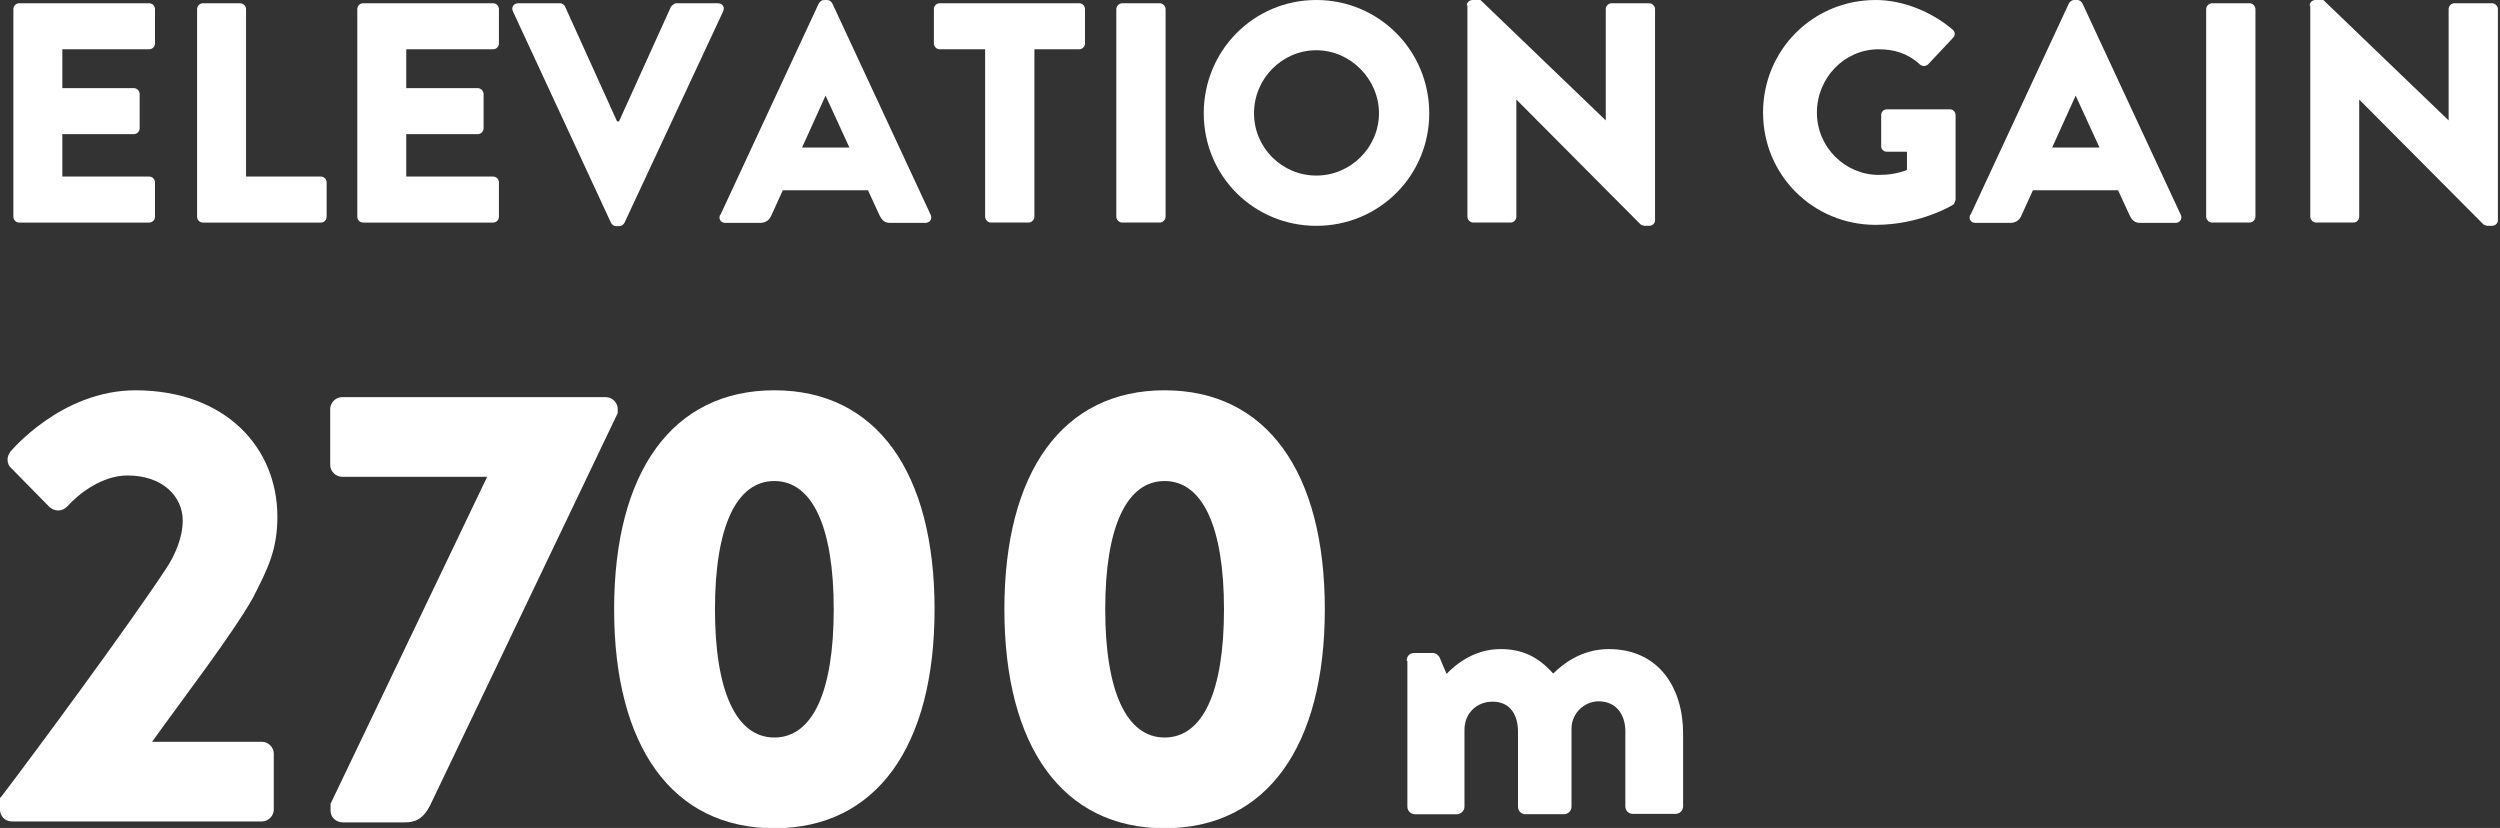
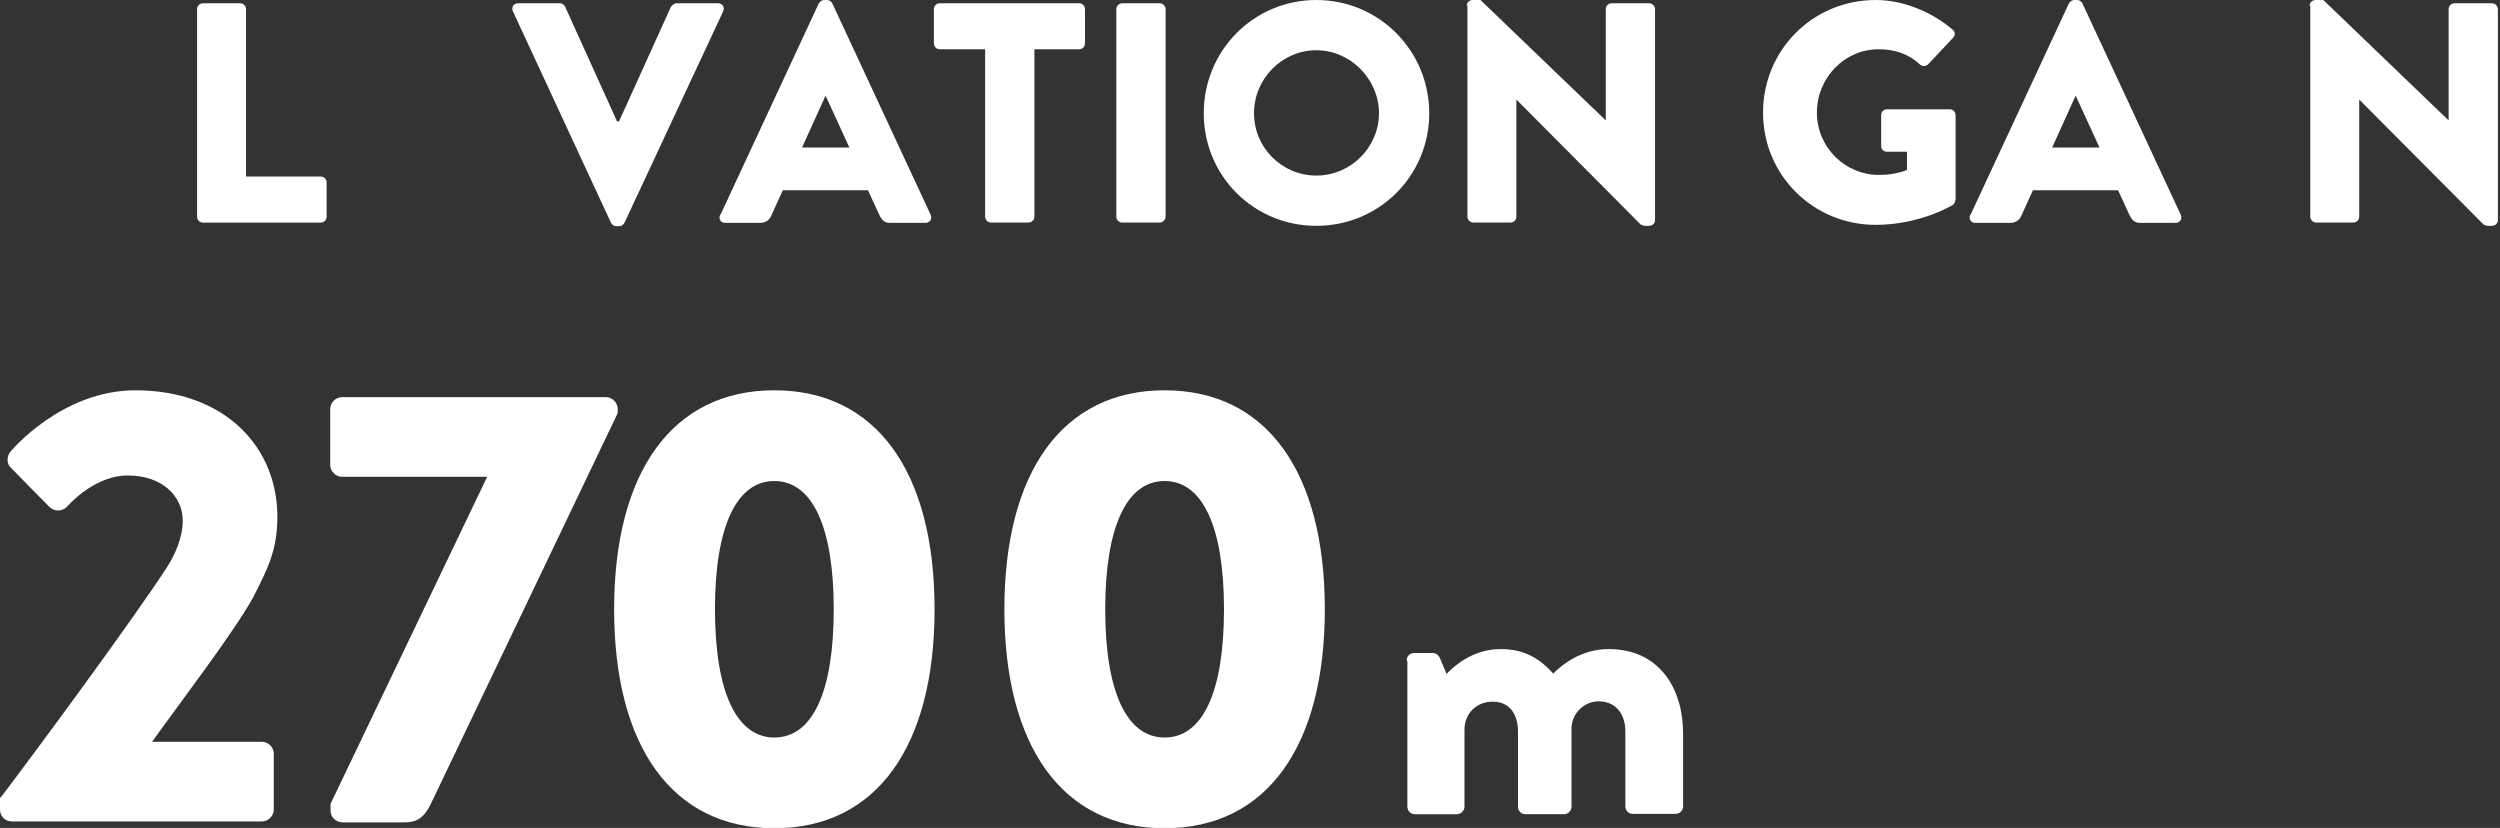
<svg xmlns="http://www.w3.org/2000/svg" fill="none" height="51" viewBox="0 0 154 51" width="154">
  <rect x="0" y="0" width="154" height="51" fill="#333333" stroke="none" />
  <g fill="#fff">
-     <path d="m.824.563c0-.201.161-.362.362-.362h8c.221 0 .362.181.362.362v2.111c0 .201-.161.362-.362.362h-5.347v2.392h4.402c.201 0 .362.181.362.362v2.111c0 .221-.181.362-.362.362h-4.402v2.613h5.347c.221 0 .362.181.362.362v2.111c0 .201-.161.362-.362.362h-8c-.221 0-.362-.181-.362-.362z" />
    <path d="m12.141.563c0-.201.161-.362.362-.362h2.291c.201 0 .362.181.362.362v10.313h4.603c.221 0 .362.181.362.362v2.111c0 .201-.161.362-.362.362h-7.256c-.221 0-.362-.181-.362-.362z" />
-     <path d="m22.01.563c0-.201.161-.362.362-.362h8c.221 0 .362.181.362.362v2.111c0 .201-.161.362-.362.362h-5.347v2.392h4.402c.201 0 .362.181.362.362v2.111c0 .221-.181.362-.362.362h-4.402v2.613h5.347c.221 0 .362.181.362.362v2.111c0 .201-.161.362-.362.362h-8c-.221 0-.362-.181-.362-.362z" />
    <path d="m31.598.703c-.121-.241.04-.503.322-.503h2.573c.161 0 .281.121.322.221l3.196 7.056h.121l3.196-7.056s.181-.221.322-.221h2.573c.281 0 .442.241.322.503l-6.07 13.006c-.06.121-.181.221-.322.221h-.201c-.161 0-.261-.101-.322-.221z" />
    <path d="m44.382 13.227 6.05-13.006c.06-.121.201-.221.322-.221h.201c.141 0 .261.101.322.221l6.05 13.006c.121.241-.04.503-.322.503h-2.151c-.342 0-.502-.121-.683-.482l-.704-1.528h-5.246l-.704 1.548c-.101.241-.301.462-.704.462h-2.131c-.281 0-.442-.241-.322-.503zm7.94-4.141-1.467-3.196-1.447 3.196h2.935z" />
    <path d="m60.644 3.035h-2.754c-.221 0-.362-.181-.362-.362v-2.111c0-.201.161-.362.362-.362h8.583c.221 0 .362.181.362.362v2.111c0 .201-.161.362-.362.362h-2.754v10.313c0 .201-.181.362-.362.362h-2.312c-.201 0-.362-.181-.362-.362v-10.313z" />
    <path d="m68.765.563c0-.201.181-.362.362-.362h2.312c.201 0 .362.181.362.362v12.785c0 .201-.181.362-.362.362h-2.312c-.201 0-.362-.181-.362-.362z" />
    <path d="m81.086 0c3.859 0 6.955 3.116 6.955 6.976 0 3.86-3.095 6.935-6.955 6.935-3.859 0-6.935-3.076-6.935-6.935 0-3.86 3.075-6.976 6.935-6.976zm0 10.815c2.131 0 3.859-1.749 3.859-3.84s-1.749-3.88-3.859-3.88-3.839 1.749-3.839 3.88 1.729 3.84 3.839 3.84z" />
    <path d="m90.353.342c0-.201.181-.342.362-.342h.482l7.719 7.418v-6.855c0-.201.161-.362.362-.362h2.311c.201 0 .362.181.362.362v13.006c0 .201-.181.342-.362.342h-.301s-.221-.06-.242-.101l-7.638-7.679v7.217c0 .201-.161.362-.362.362h-2.291c-.201 0-.362-.181-.362-.362v-13.006z" />
    <path d="m115.539 0c1.628 0 3.397.683 4.724 1.809.181.141.201.362.04.523l-1.528 1.628c-.161.141-.362.141-.522 0-.744-.683-1.588-.925-2.533-.925-2.111 0-3.799 1.769-3.799 3.9 0 2.131 1.729 3.84 3.819 3.84.563 0 1.146-.08 1.729-.301v-1.126h-1.226c-.222 0-.362-.161-.362-.342v-1.91c0-.221.161-.362.362-.362h3.879c.201 0 .342.181.342.362v5.207s-.061.241-.141.302c0 0-1.99 1.246-4.784 1.246-3.839 0-6.935-3.056-6.935-6.915 0-3.86 3.076-6.935 6.935-6.935z" />
-     <path d="m121.388 13.227 6.051-13.006c.06-.121.201-.221.321-.221h.201c.141 0 .262.101.322.221l6.05 13.006c.121.241-.04.503-.321.503h-2.151c-.342 0-.503-.121-.684-.482l-.703-1.528h-5.246l-.704 1.548c-.1.241-.301.462-.703.462h-2.131c-.282 0-.442-.241-.322-.503zm7.94-4.141-1.467-3.196-1.447 3.196h2.934z" />
-     <path d="m135.901.563c0-.201.181-.362.362-.362h2.312c.201 0 .361.181.361.362v12.785c0 .201-.181.362-.361.362h-2.312c-.201 0-.362-.181-.362-.362z" />
+     <path d="m121.388 13.227 6.051-13.006c.06-.121.201-.221.321-.221h.201c.141 0 .262.101.322.221l6.05 13.006c.121.241-.04.503-.321.503h-2.151c-.342 0-.503-.121-.684-.482l-.703-1.528h-5.246l-.704 1.548c-.1.241-.301.462-.703.462h-2.131c-.282 0-.442-.241-.322-.503zm7.94-4.141-1.467-3.196-1.447 3.196z" />
    <path d="m142.273.342c0-.201.181-.342.362-.342h.482l7.719 7.418v-6.855c0-.201.161-.362.362-.362h2.311c.201 0 .362.181.362.362v13.006c0 .201-.181.342-.362.342h-.301s-.221-.06-.241-.101l-7.639-7.679v7.217c0 .201-.16.362-.361.362h-2.292c-.201 0-.362-.181-.362-.362v-13.006z" />
    <path d="m.04 49.13c2.231-2.935 7.94-10.674 10.211-14.132.502-.764 1.005-1.849 1.005-2.935 0-1.468-1.226-2.774-3.397-2.774-1.588 0-3.015 1.126-3.739 1.93-.302.301-.764.301-1.085 0l-2.352-2.392c-.261-.221-.302-.683-.04-1.005 0 0 3.116-3.779 7.699-3.779 5.508 0 8.744 3.498 8.744 7.78 0 2.05-.583 3.196-1.508 5.006-1.226 2.191-4.382 6.312-6.211 8.865h6.774c.382 0 .724.342.724.724v3.458c0 .382-.342.724-.724.724h-15.417c-.422 0-.724-.342-.724-.724v-.764z" />
    <path d="m20.382 49.472 9.628-20.102h-8.945c-.382 0-.724-.342-.724-.724v-3.458c0-.382.342-.724.724-.724h16.262c.382 0 .724.342.724.724v.261l-11.518 24.083c-.462.965-1.005 1.126-1.588 1.126h-3.819c-.422 0-.764-.301-.764-.724v-.422z" />
    <path d="m37.83 37.531c0-8.443 3.578-13.489 9.87-13.489 6.292 0 9.869 5.046 9.869 13.489 0 8.443-3.578 13.489-9.869 13.489-6.292 0-9.87-5.046-9.87-13.489zm13.528 0c0-5.046-1.307-7.9-3.658-7.9-2.352 0-3.658 2.854-3.658 7.9 0 5.046 1.307 7.9 3.658 7.9 2.352 0 3.658-2.814 3.658-7.9z" />
    <path d="m61.87 37.531c0-8.443 3.578-13.489 9.869-13.489 6.292 0 9.87 5.046 9.87 13.489 0 8.443-3.578 13.489-9.87 13.489-6.292 0-9.869-5.046-9.869-13.489zm13.528 0c0-5.046-1.307-7.9-3.658-7.9s-3.658 2.854-3.658 7.9c0 5.046 1.306 7.9 3.658 7.9s3.658-2.814 3.658-7.9z" />
    <path d="m86.654 40.687c0-.281.201-.462.462-.462h1.146c.181 0 .342.121.422.281l.422 1.005c.623-.643 1.749-1.528 3.337-1.528 1.387 0 2.352.523 3.236 1.508.563-.563 1.729-1.508 3.417-1.508 3.075 0 4.583 2.372 4.583 5.207v4.483c0 .241-.201.462-.463.462h-2.633c-.281 0-.462-.221-.462-.462v-4.623c0-.985-.523-1.849-1.649-1.849-.864 0-1.668.724-1.668 1.689v4.804c0 .241-.201.462-.462.462h-2.372c-.281 0-.462-.221-.462-.462v-4.623c0-.985-.442-1.849-1.568-1.849-.985 0-1.729.724-1.729 1.729v4.744c0 .241-.221.462-.462.462h-2.593c-.261 0-.462-.221-.462-.462v-8.966z" />
  </g>
</svg>